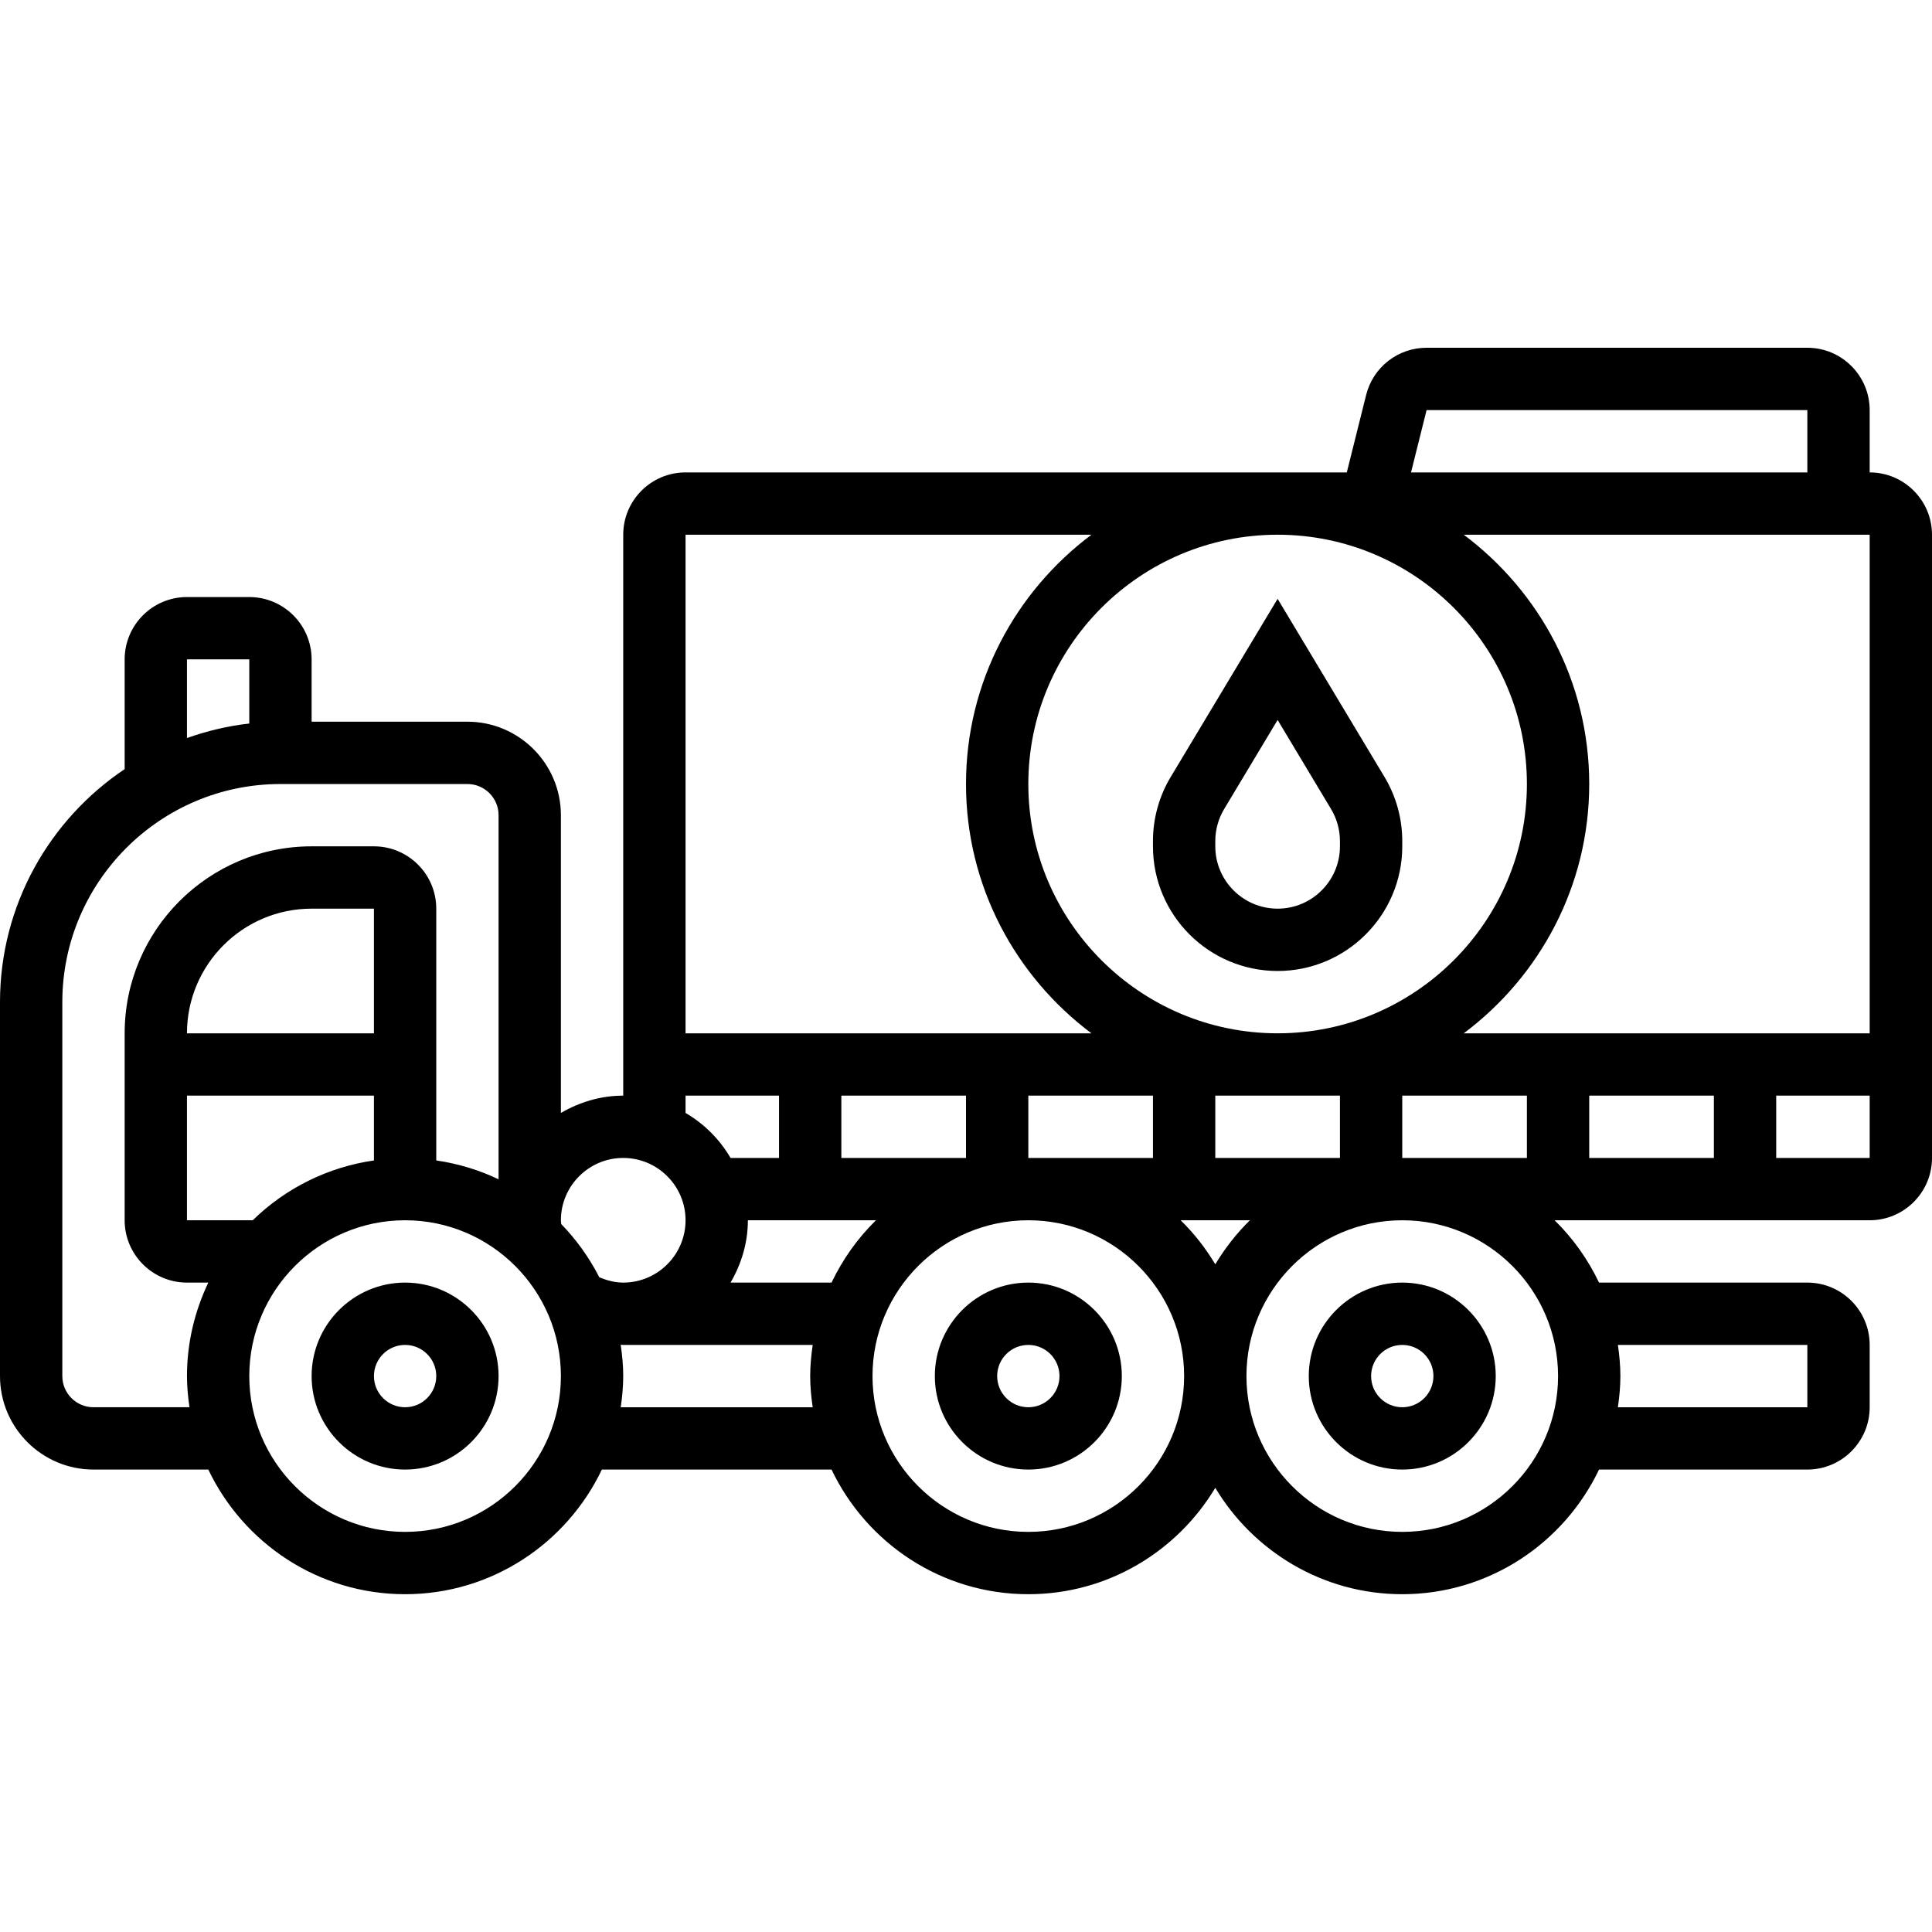
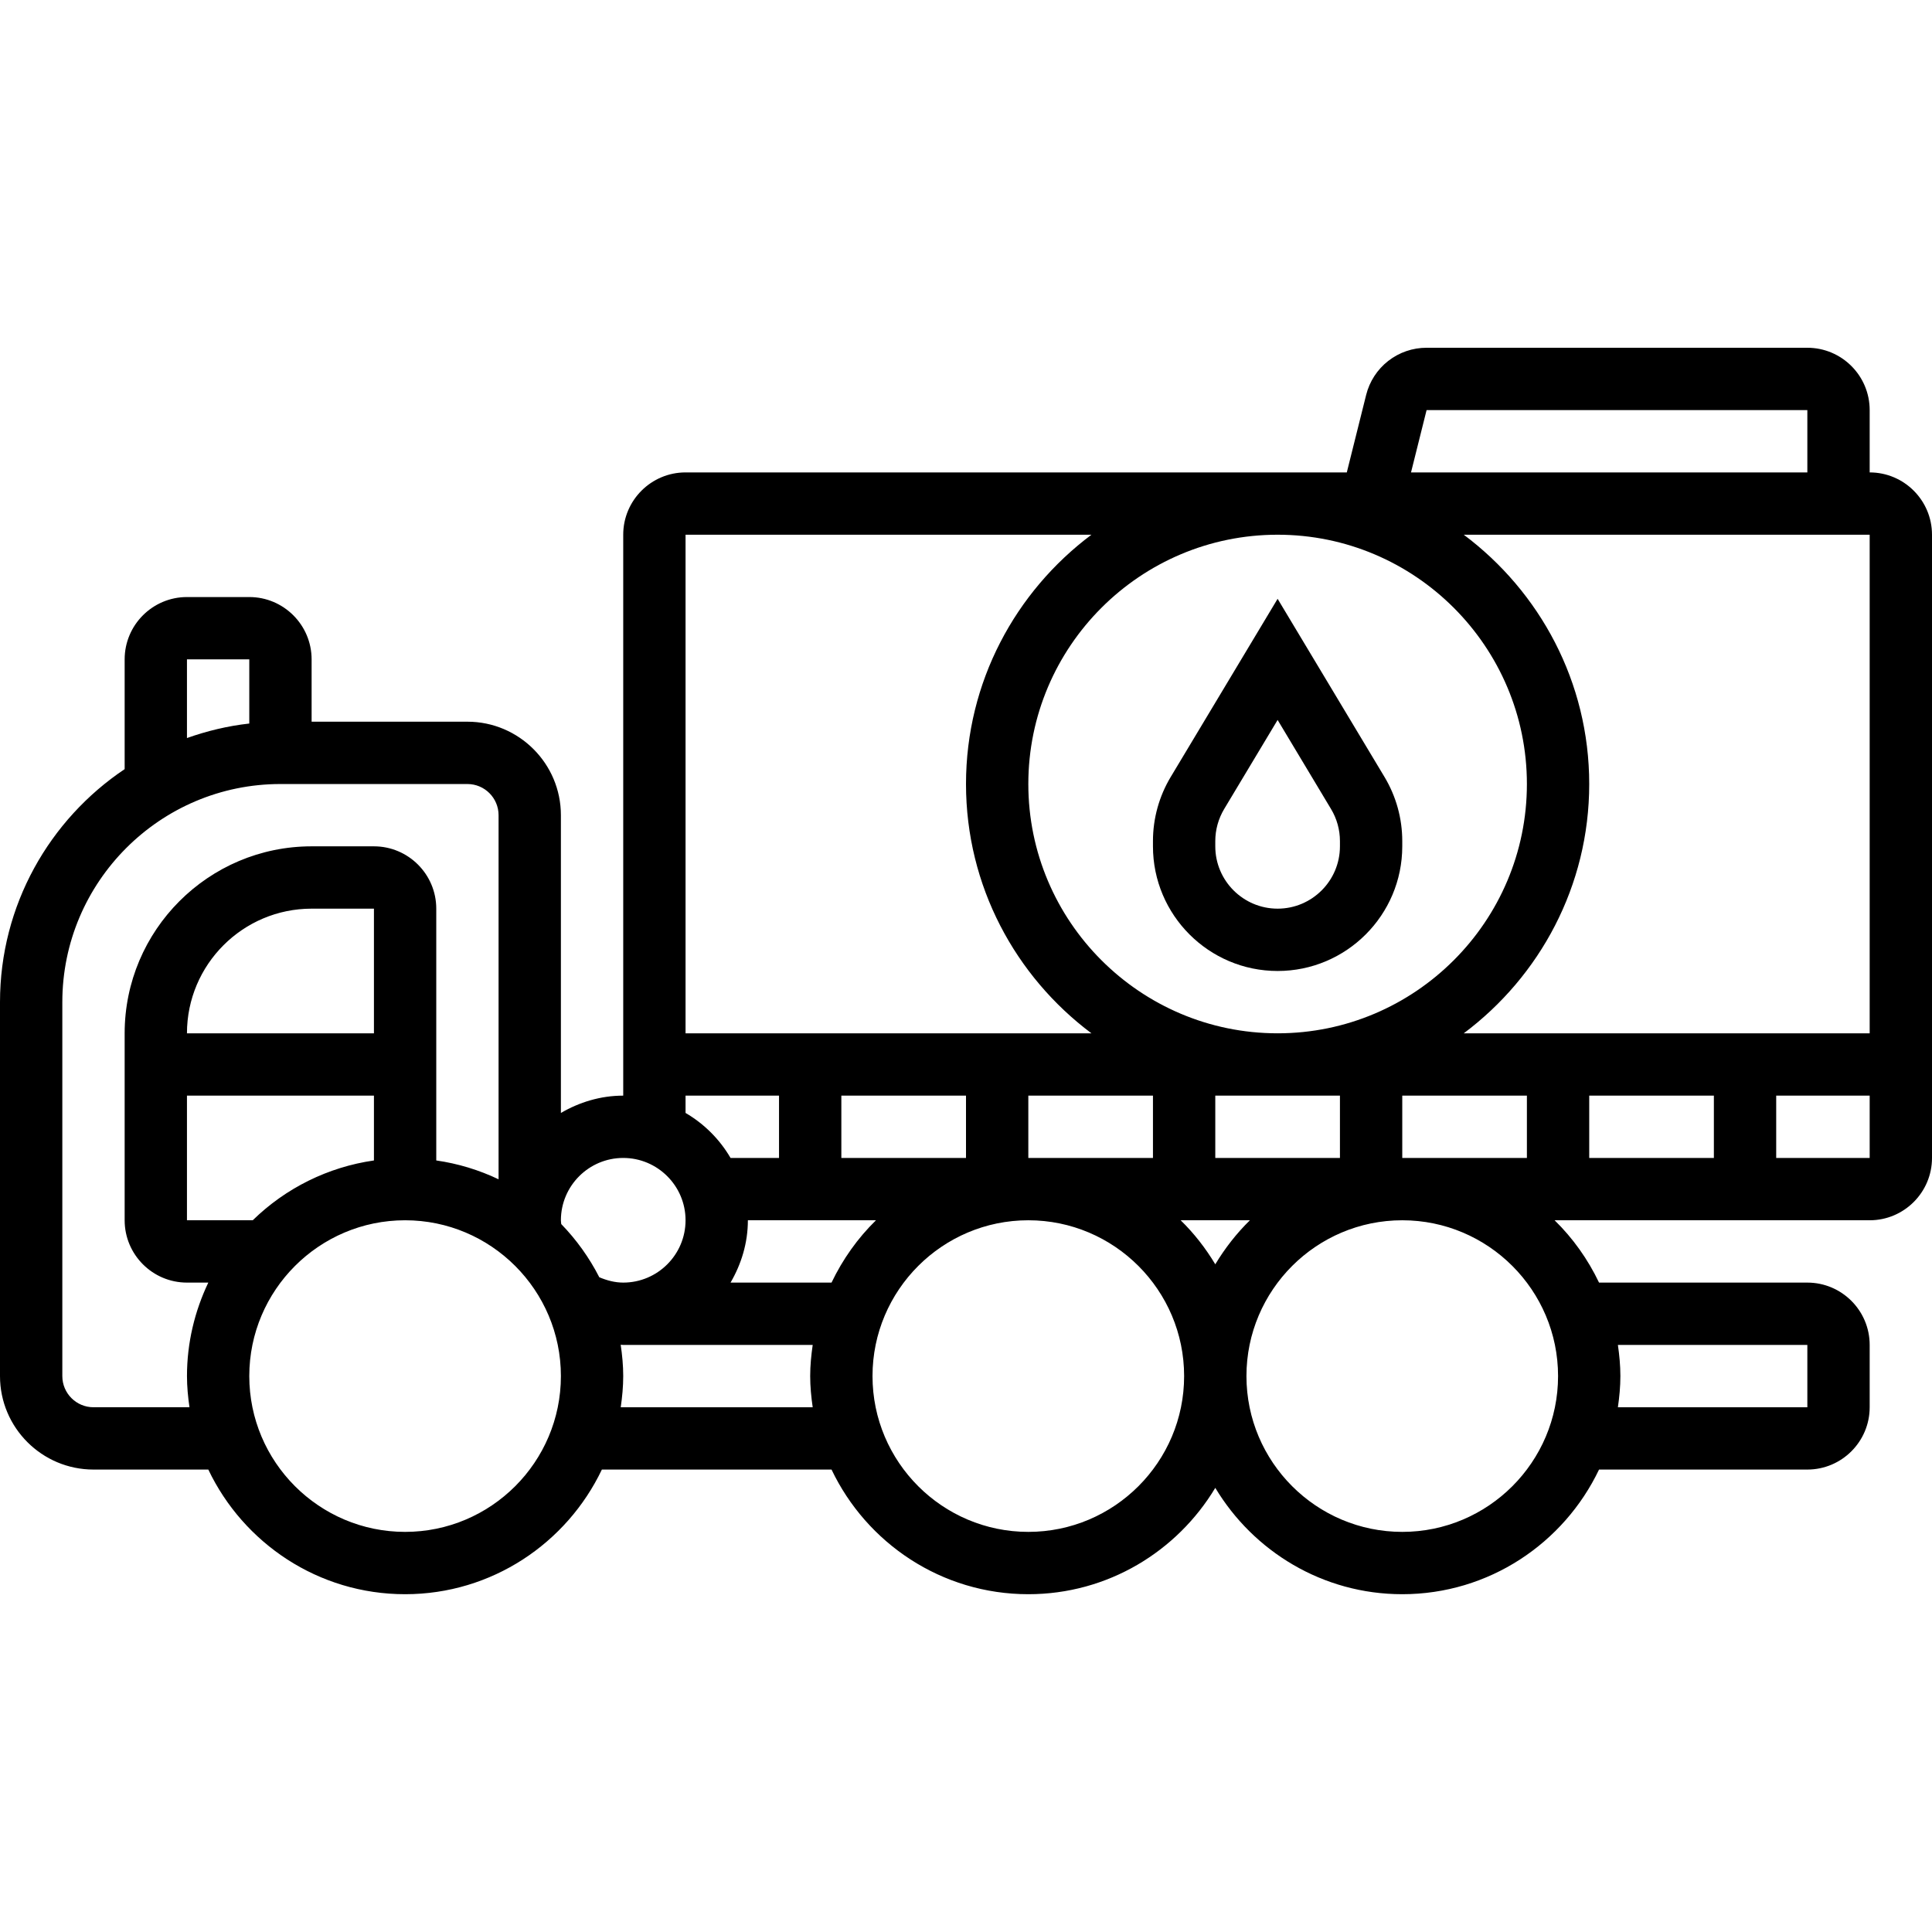
<svg xmlns="http://www.w3.org/2000/svg" width="100" height="100" viewBox="0 0 100 100" fill="none">
  <g clip-path="url(#clip0_12_2)">
-     <path d="M53.226 66.387C50.558 66.387 48.387 68.558 48.387 71.226C48.387 73.894 50.558 76.064 53.226 76.064C55.894 76.064 58.065 73.894 58.065 71.226C58.065 68.558 55.894 66.387 53.226 66.387ZM53.226 72.839C52.336 72.839 51.613 72.116 51.613 71.226C51.613 70.335 52.336 69.613 53.226 69.613C54.116 69.613 54.839 70.335 54.839 71.226C54.839 72.116 54.116 72.839 53.226 72.839ZM20.968 66.387C18.3 66.387 16.129 68.558 16.129 71.226C16.129 73.894 18.3 76.064 20.968 76.064C23.636 76.064 25.806 73.894 25.806 71.226C25.806 68.558 23.636 66.387 20.968 66.387ZM20.968 72.839C20.078 72.839 19.355 72.116 19.355 71.226C19.355 70.335 20.078 69.613 20.968 69.613C21.858 69.613 22.581 70.335 22.581 71.226C22.581 72.116 21.858 72.839 20.968 72.839ZM72.581 76.064C75.248 76.064 77.419 73.894 77.419 71.226C77.419 68.558 75.248 66.387 72.581 66.387C69.913 66.387 67.742 68.558 67.742 71.226C67.742 73.894 69.913 76.064 72.581 76.064ZM72.581 69.613C73.471 69.613 74.194 70.335 74.194 71.226C74.194 72.116 73.471 72.839 72.581 72.839C71.69 72.839 70.968 72.116 70.968 71.226C70.968 70.335 71.69 69.613 72.581 69.613Z" fill="black" />
    <path d="M96.774 24.452V21.226C96.774 19.447 95.328 18 93.548 18H73.84C73.121 17.999 72.421 18.239 71.854 18.682C71.287 19.125 70.885 19.745 70.711 20.444L69.71 24.452H35.484C33.705 24.452 32.258 25.898 32.258 27.677V56.71C31.077 56.71 29.985 57.052 29.032 57.606V42.194C29.032 39.526 26.861 37.355 24.194 37.355H16.129V34.129C16.129 32.35 14.682 30.903 12.903 30.903H9.677C7.898 30.903 6.452 32.35 6.452 34.129V39.81C2.564 42.416 0 46.85 0 51.871V71.226C0 73.894 2.171 76.064 4.839 76.064H10.782C12.598 79.873 16.476 82.516 20.968 82.516C25.459 82.516 29.335 79.873 31.153 76.064H43.04C44.856 79.873 48.734 82.516 53.226 82.516C57.335 82.516 60.927 80.302 62.903 77.011C64.879 80.302 68.471 82.516 72.58 82.516C77.072 82.516 80.948 79.873 82.766 76.064H93.548C95.327 76.064 96.774 74.618 96.774 72.839V69.613C96.774 67.834 95.327 66.387 93.548 66.387H82.766C82.19 65.179 81.412 64.087 80.466 63.161H96.774C98.553 63.161 100 61.715 100 59.935V27.677C100 25.898 98.553 24.452 96.774 24.452ZM88.71 56.71V59.935H82.258V56.71H88.71ZM75.764 53.484C79.697 50.54 82.258 45.859 82.258 40.581C82.258 35.301 79.697 30.621 75.764 27.677H96.774V53.484L75.764 53.484ZM38.71 63.161H45.34C44.394 64.087 43.618 65.179 43.04 66.387H37.813C38.368 65.434 38.71 64.342 38.71 63.161ZM50 56.71V59.935H43.548V56.71H50ZM53.226 40.581C53.226 33.466 59.014 27.677 66.129 27.677C73.244 27.677 79.032 33.466 79.032 40.581C79.032 47.695 73.244 53.484 66.129 53.484C59.014 53.484 53.226 47.695 53.226 40.581ZM53.226 59.935V56.71H59.677V59.935H53.226ZM64.695 63.161C64.003 63.839 63.405 64.606 62.903 65.44C62.402 64.606 61.803 63.837 61.111 63.161H64.695ZM62.903 59.935V56.71H69.355V59.935H62.903ZM73.84 21.226H93.548V24.452H73.034L73.84 21.226ZM56.493 27.677C52.561 30.621 50 35.302 50 40.581C50 45.86 52.561 50.54 56.493 53.484H35.484V27.677H56.493ZM35.484 56.71H40.322V59.935H37.813C37.251 58.971 36.448 58.168 35.484 57.606V56.71ZM32.258 59.935C34.037 59.935 35.484 61.382 35.484 63.161C35.484 64.94 34.037 66.387 32.258 66.387C31.827 66.387 31.413 66.276 31.019 66.11C30.503 65.099 29.84 64.172 29.05 63.358C29.045 63.292 29.032 63.229 29.032 63.161C29.032 61.382 30.479 59.935 32.258 59.935ZM9.677 34.129H12.903V37.45C11.782 37.574 10.706 37.837 9.677 38.201V34.129ZM4.839 72.839C3.948 72.839 3.226 72.116 3.226 71.226V51.871C3.226 45.645 8.292 40.581 14.516 40.581H24.193C25.084 40.581 25.806 41.305 25.806 42.194V61.04C24.787 60.554 23.699 60.225 22.581 60.065V47.032C22.581 45.253 21.134 43.806 19.355 43.806H16.129C10.792 43.806 6.452 48.147 6.452 53.484V63.161C6.452 64.94 7.899 66.387 9.678 66.387H10.782C10.082 67.856 9.678 69.493 9.678 71.226C9.678 71.774 9.731 72.309 9.807 72.838H4.839V72.839ZM13.082 63.161H9.677V56.71H19.355V60.065C16.988 60.404 14.791 61.489 13.082 63.161ZM19.355 53.484H9.677C9.677 49.926 12.571 47.032 16.129 47.032H19.355L19.355 53.484ZM20.968 79.29C16.521 79.29 12.903 75.672 12.903 71.226C12.903 66.779 16.521 63.161 20.968 63.161C25.414 63.161 29.032 66.779 29.032 71.226C29.032 75.672 25.415 79.29 20.968 79.29ZM32.129 72.839C32.205 72.31 32.258 71.774 32.258 71.226C32.258 70.674 32.205 70.135 32.127 69.605C32.171 69.605 32.214 69.613 32.258 69.613H42.065C41.989 70.142 41.935 70.677 41.935 71.226C41.935 71.774 41.989 72.31 42.065 72.839H32.129ZM53.226 79.29C48.779 79.29 45.161 75.672 45.161 71.226C45.161 66.779 48.779 63.161 53.226 63.161C57.673 63.161 61.29 66.779 61.29 71.226C61.29 75.672 57.673 79.29 53.226 79.29ZM93.548 69.613V72.839H83.742C83.818 72.31 83.871 71.774 83.871 71.226C83.871 70.677 83.818 70.142 83.742 69.613H93.548ZM80.645 71.226C80.645 75.673 77.027 79.29 72.581 79.29C68.134 79.29 64.516 75.672 64.516 71.226C64.516 66.779 68.134 63.161 72.581 63.161C77.027 63.161 80.645 66.779 80.645 71.226ZM72.581 56.71H79.032V59.935H72.581V56.71ZM91.936 59.935V56.71H96.774V59.935H91.936Z" fill="black" />
    <path d="M66.129 30.994L60.597 40.213C59.995 41.216 59.677 42.364 59.677 43.534V43.806C59.677 47.364 62.571 50.258 66.129 50.258C69.687 50.258 72.581 47.364 72.581 43.806V43.534C72.581 42.364 72.263 41.217 71.661 40.214L66.129 30.994ZM69.355 43.806C69.355 45.586 67.908 47.032 66.129 47.032C64.35 47.032 62.903 45.585 62.903 43.806V43.534C62.903 42.948 63.063 42.376 63.363 41.874L66.129 37.264L68.895 41.876C69.196 42.377 69.355 42.95 69.355 43.534V43.806Z" fill="black" />
  </g>
  <defs>
    <clipPath id="clip0_12_2">
      <rect width="100" height="100" fill="white" />
    </clipPath>
  </defs>
</svg>